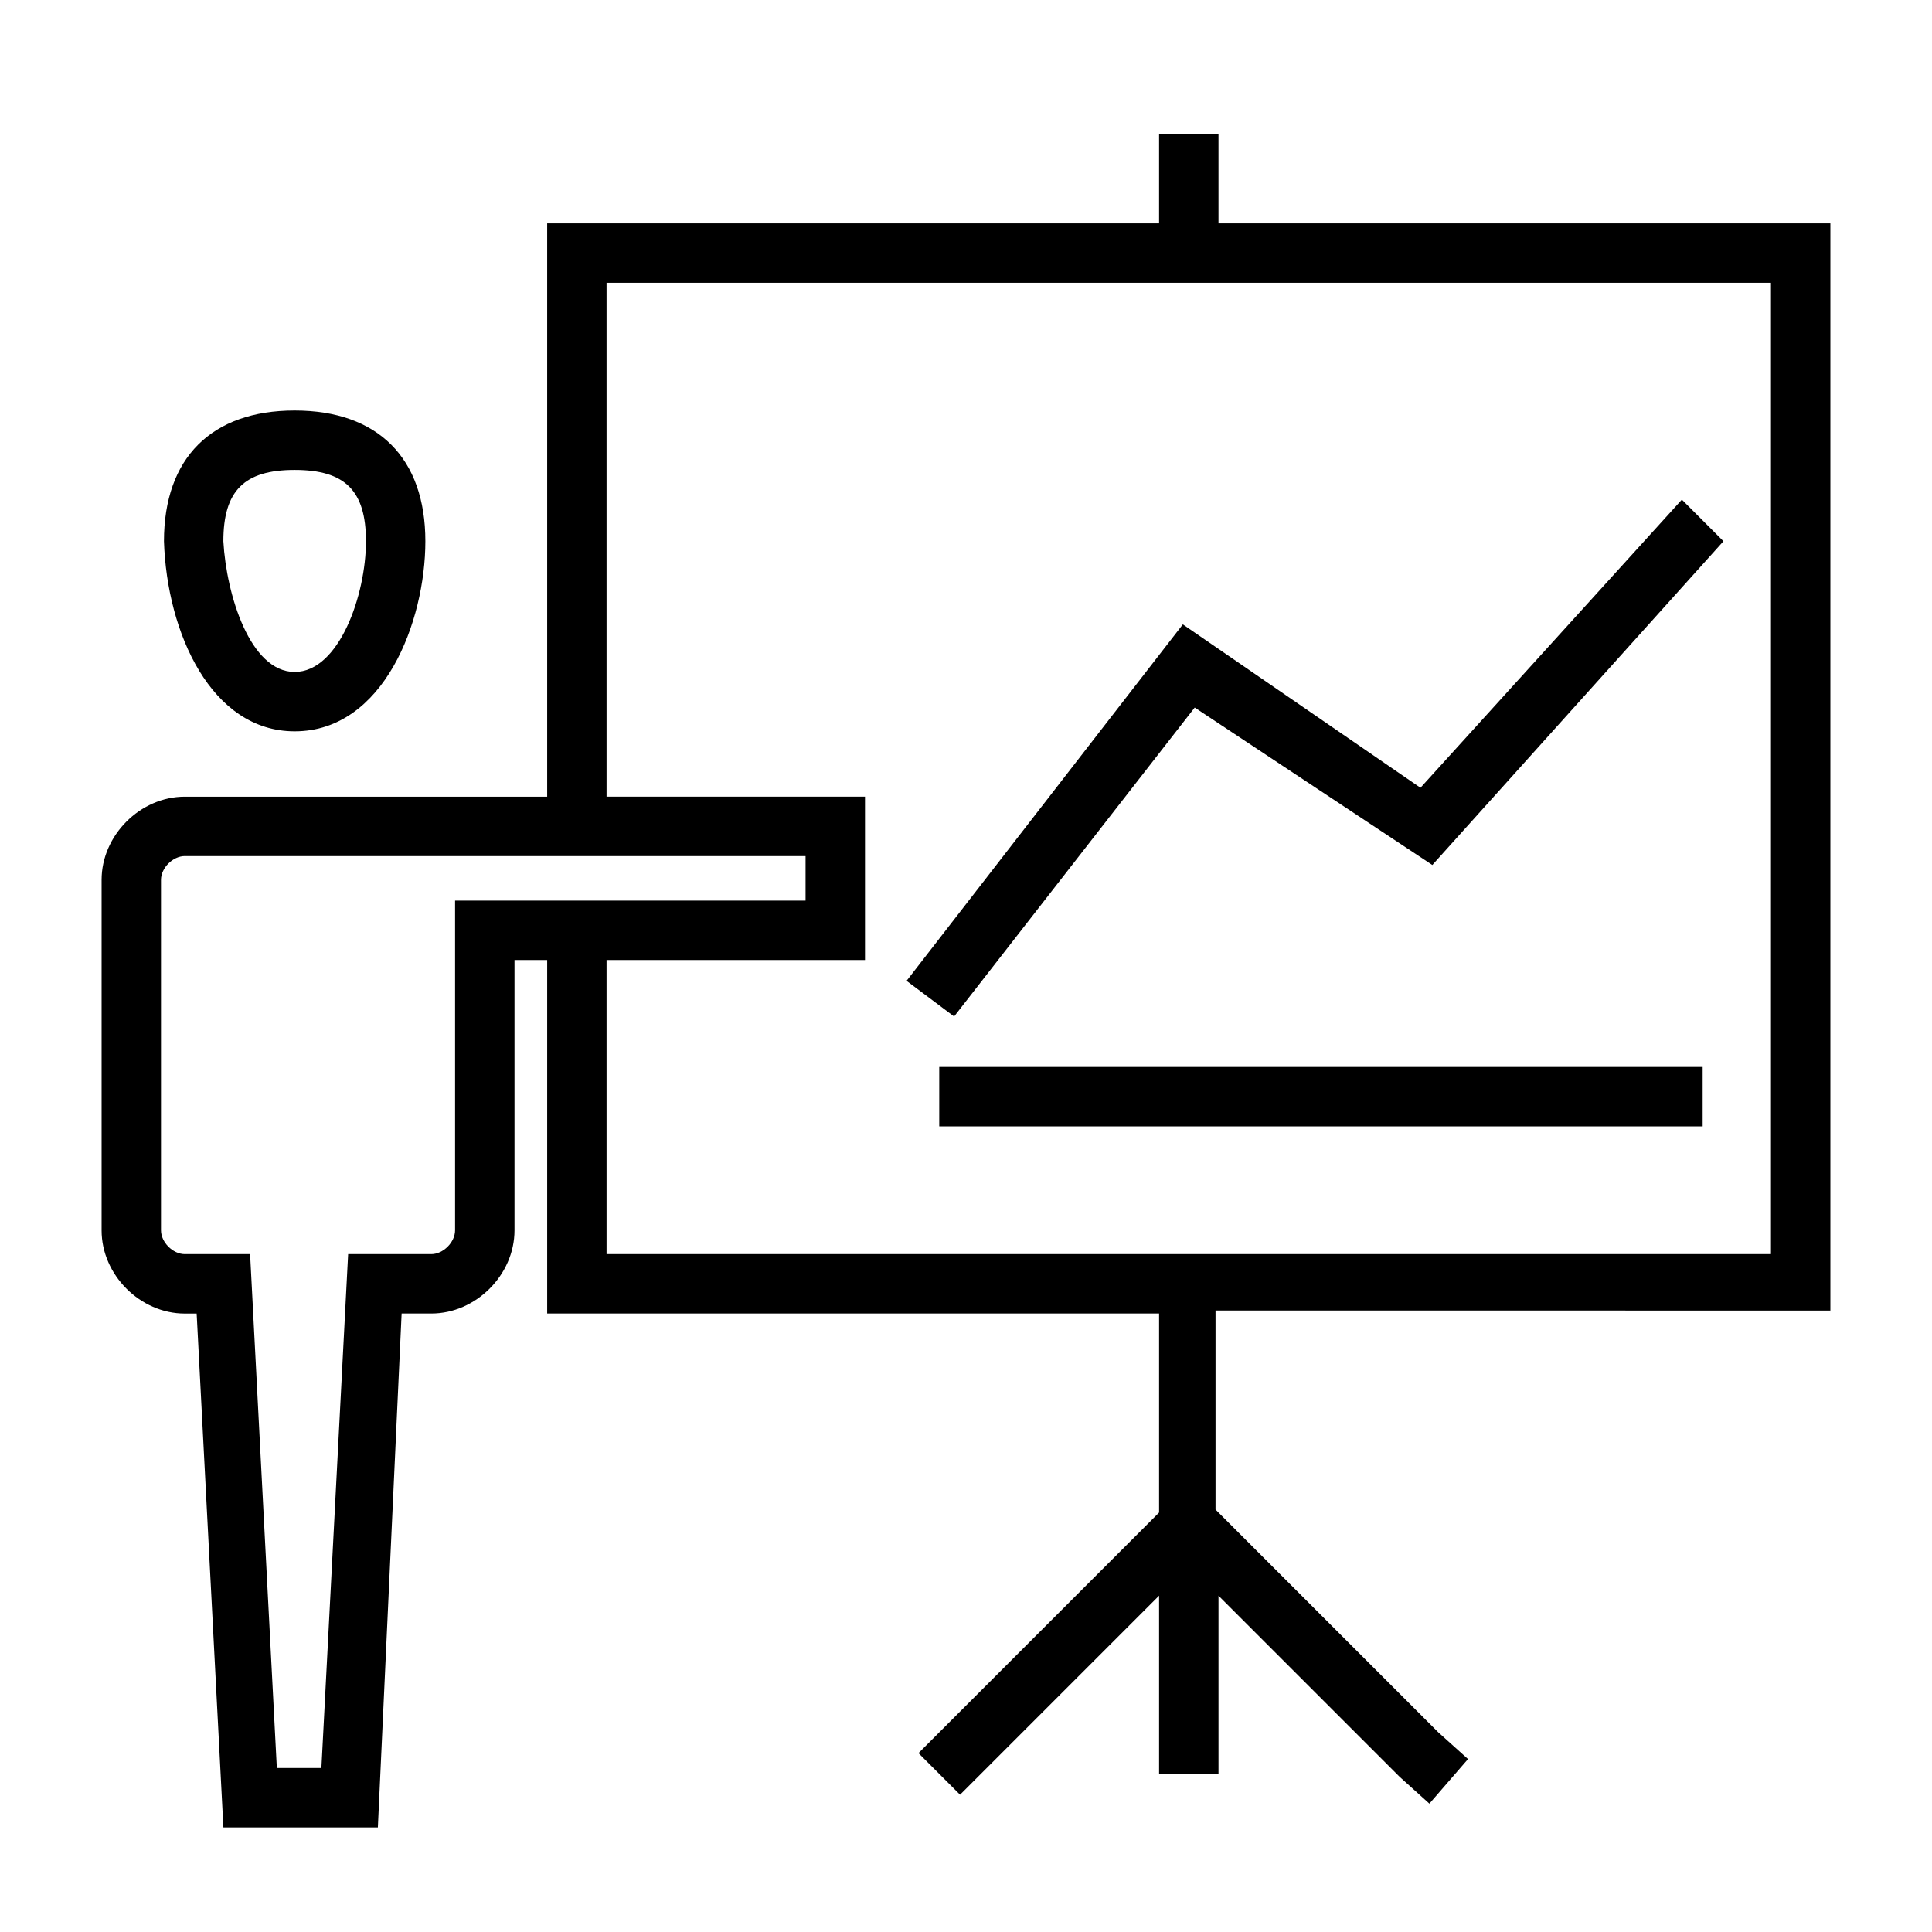
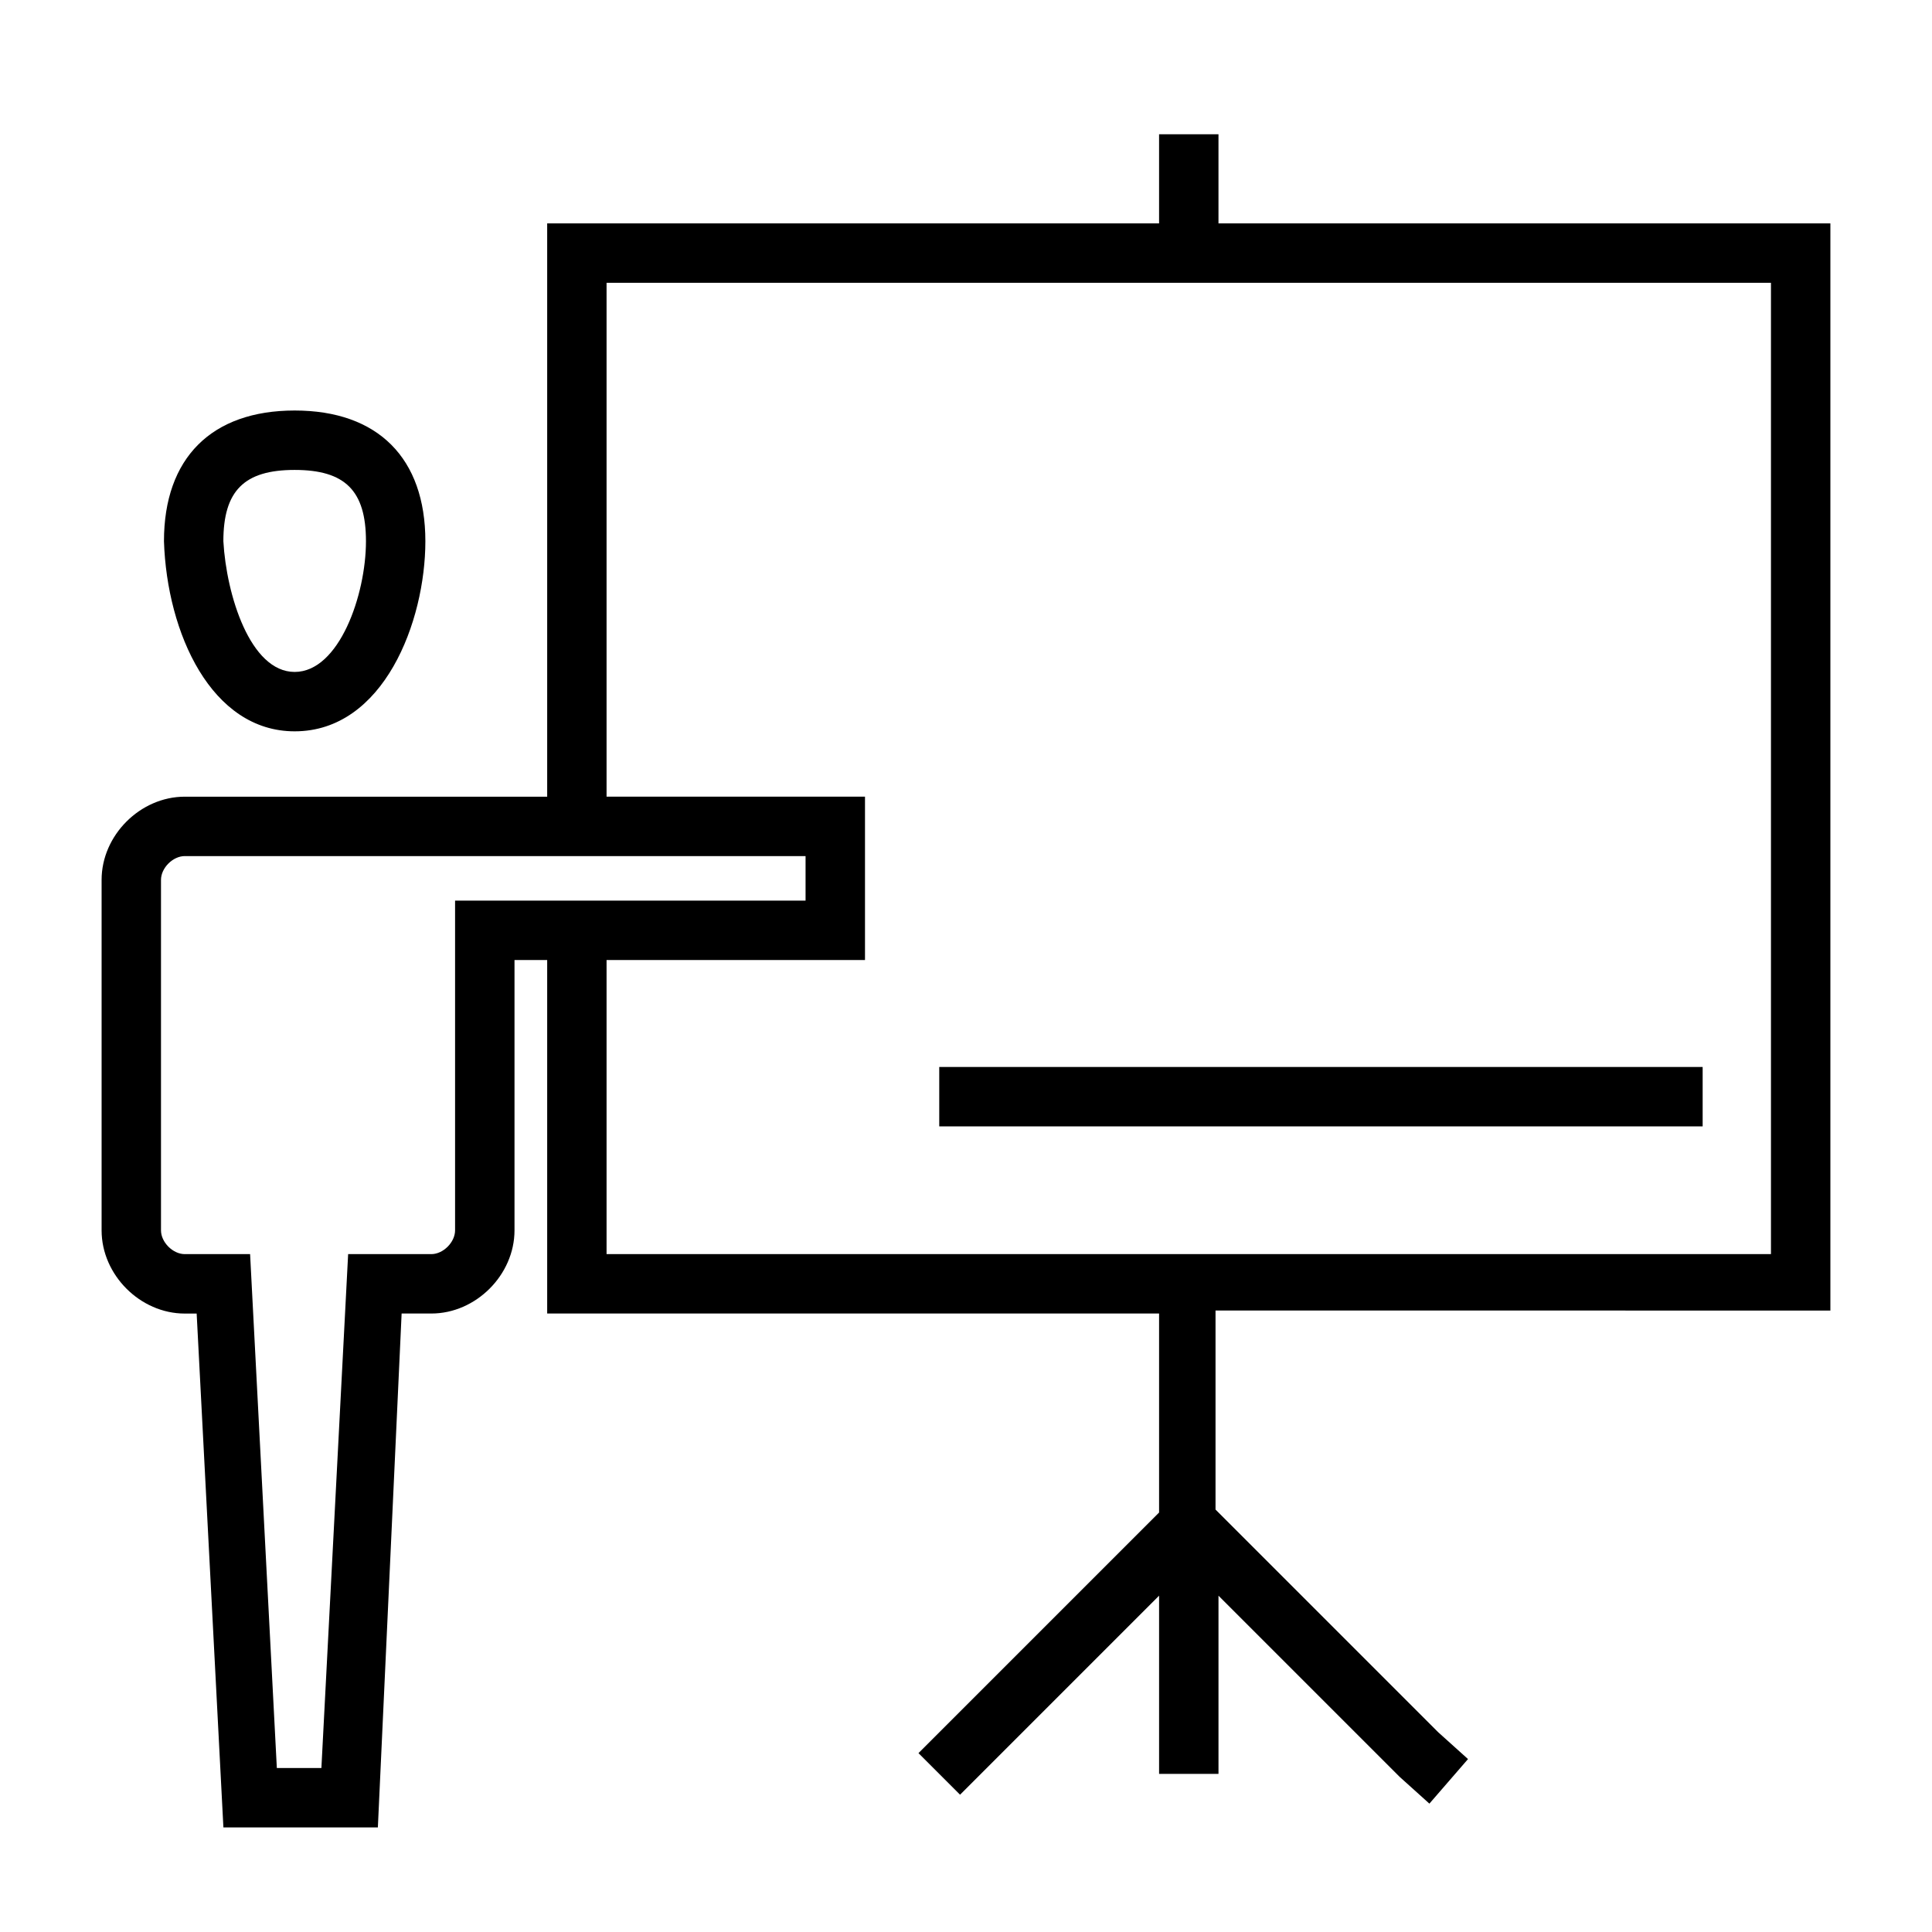
<svg xmlns="http://www.w3.org/2000/svg" fill="#000000" width="800px" height="800px" version="1.1" viewBox="144 144 512 512">
  <g>
    <path d="m629.07 492.1v-288.9h-162.16v-23.617h-15.742v23.617h-162.16v151.93h-96.039c-11.809 0-22.043 10.234-22.043 22.043v92.891c0 11.809 10.234 22.043 22.043 22.043h3.148l7.086 136.18h40.934l6.297-136.19h7.871c11.809 0 22.043-10.234 22.043-22.043v-71.637h8.66v93.676h162.16v52.742l-63.762 63.762 11.02 11.02 52.742-52.742v47.23h15.742v-47.23l48.02 48.02 7.871 7.086 10.234-11.809-7.871-7.086-59.039-59.039v-52.742l162.95 0.004zm-364.47-109.42v87.379c0 3.148-3.148 6.297-6.297 6.297h-22.043l-7.086 136.19h-11.809l-7.086-136.19h-17.316c-3.148 0-6.297-3.148-6.297-6.297v-92.891c0-3.148 3.148-6.297 6.297-6.297h164.52v11.809zm40.145 93.676v-77.934h68.488v-43.297h-68.488v-136.18h308.58v257.41z" />
    <path d="m222.09 337.81c23.617 0 34.637-29.125 34.637-50.383 0-22.043-12.594-34.637-34.637-34.637-22.039 0.004-34.637 12.598-34.637 34.641 0.789 24.402 12.598 50.379 34.637 50.379zm0-69.273c13.383 0 18.895 5.512 18.895 18.895 0 14.168-7.086 34.637-18.895 34.637s-18.105-20.469-18.895-34.637c0.004-13.383 5.512-18.895 18.895-18.895z" />
-     <path d="m460.61 331.51 62.977 41.723 77.145-85.805-11.02-11.023-69.273 76.359-62.977-43.297-73.211 94.465 12.598 9.449z" />
    <path d="m392.91 426.76h202.31v15.742h-202.31z" />
  </g>
</svg>